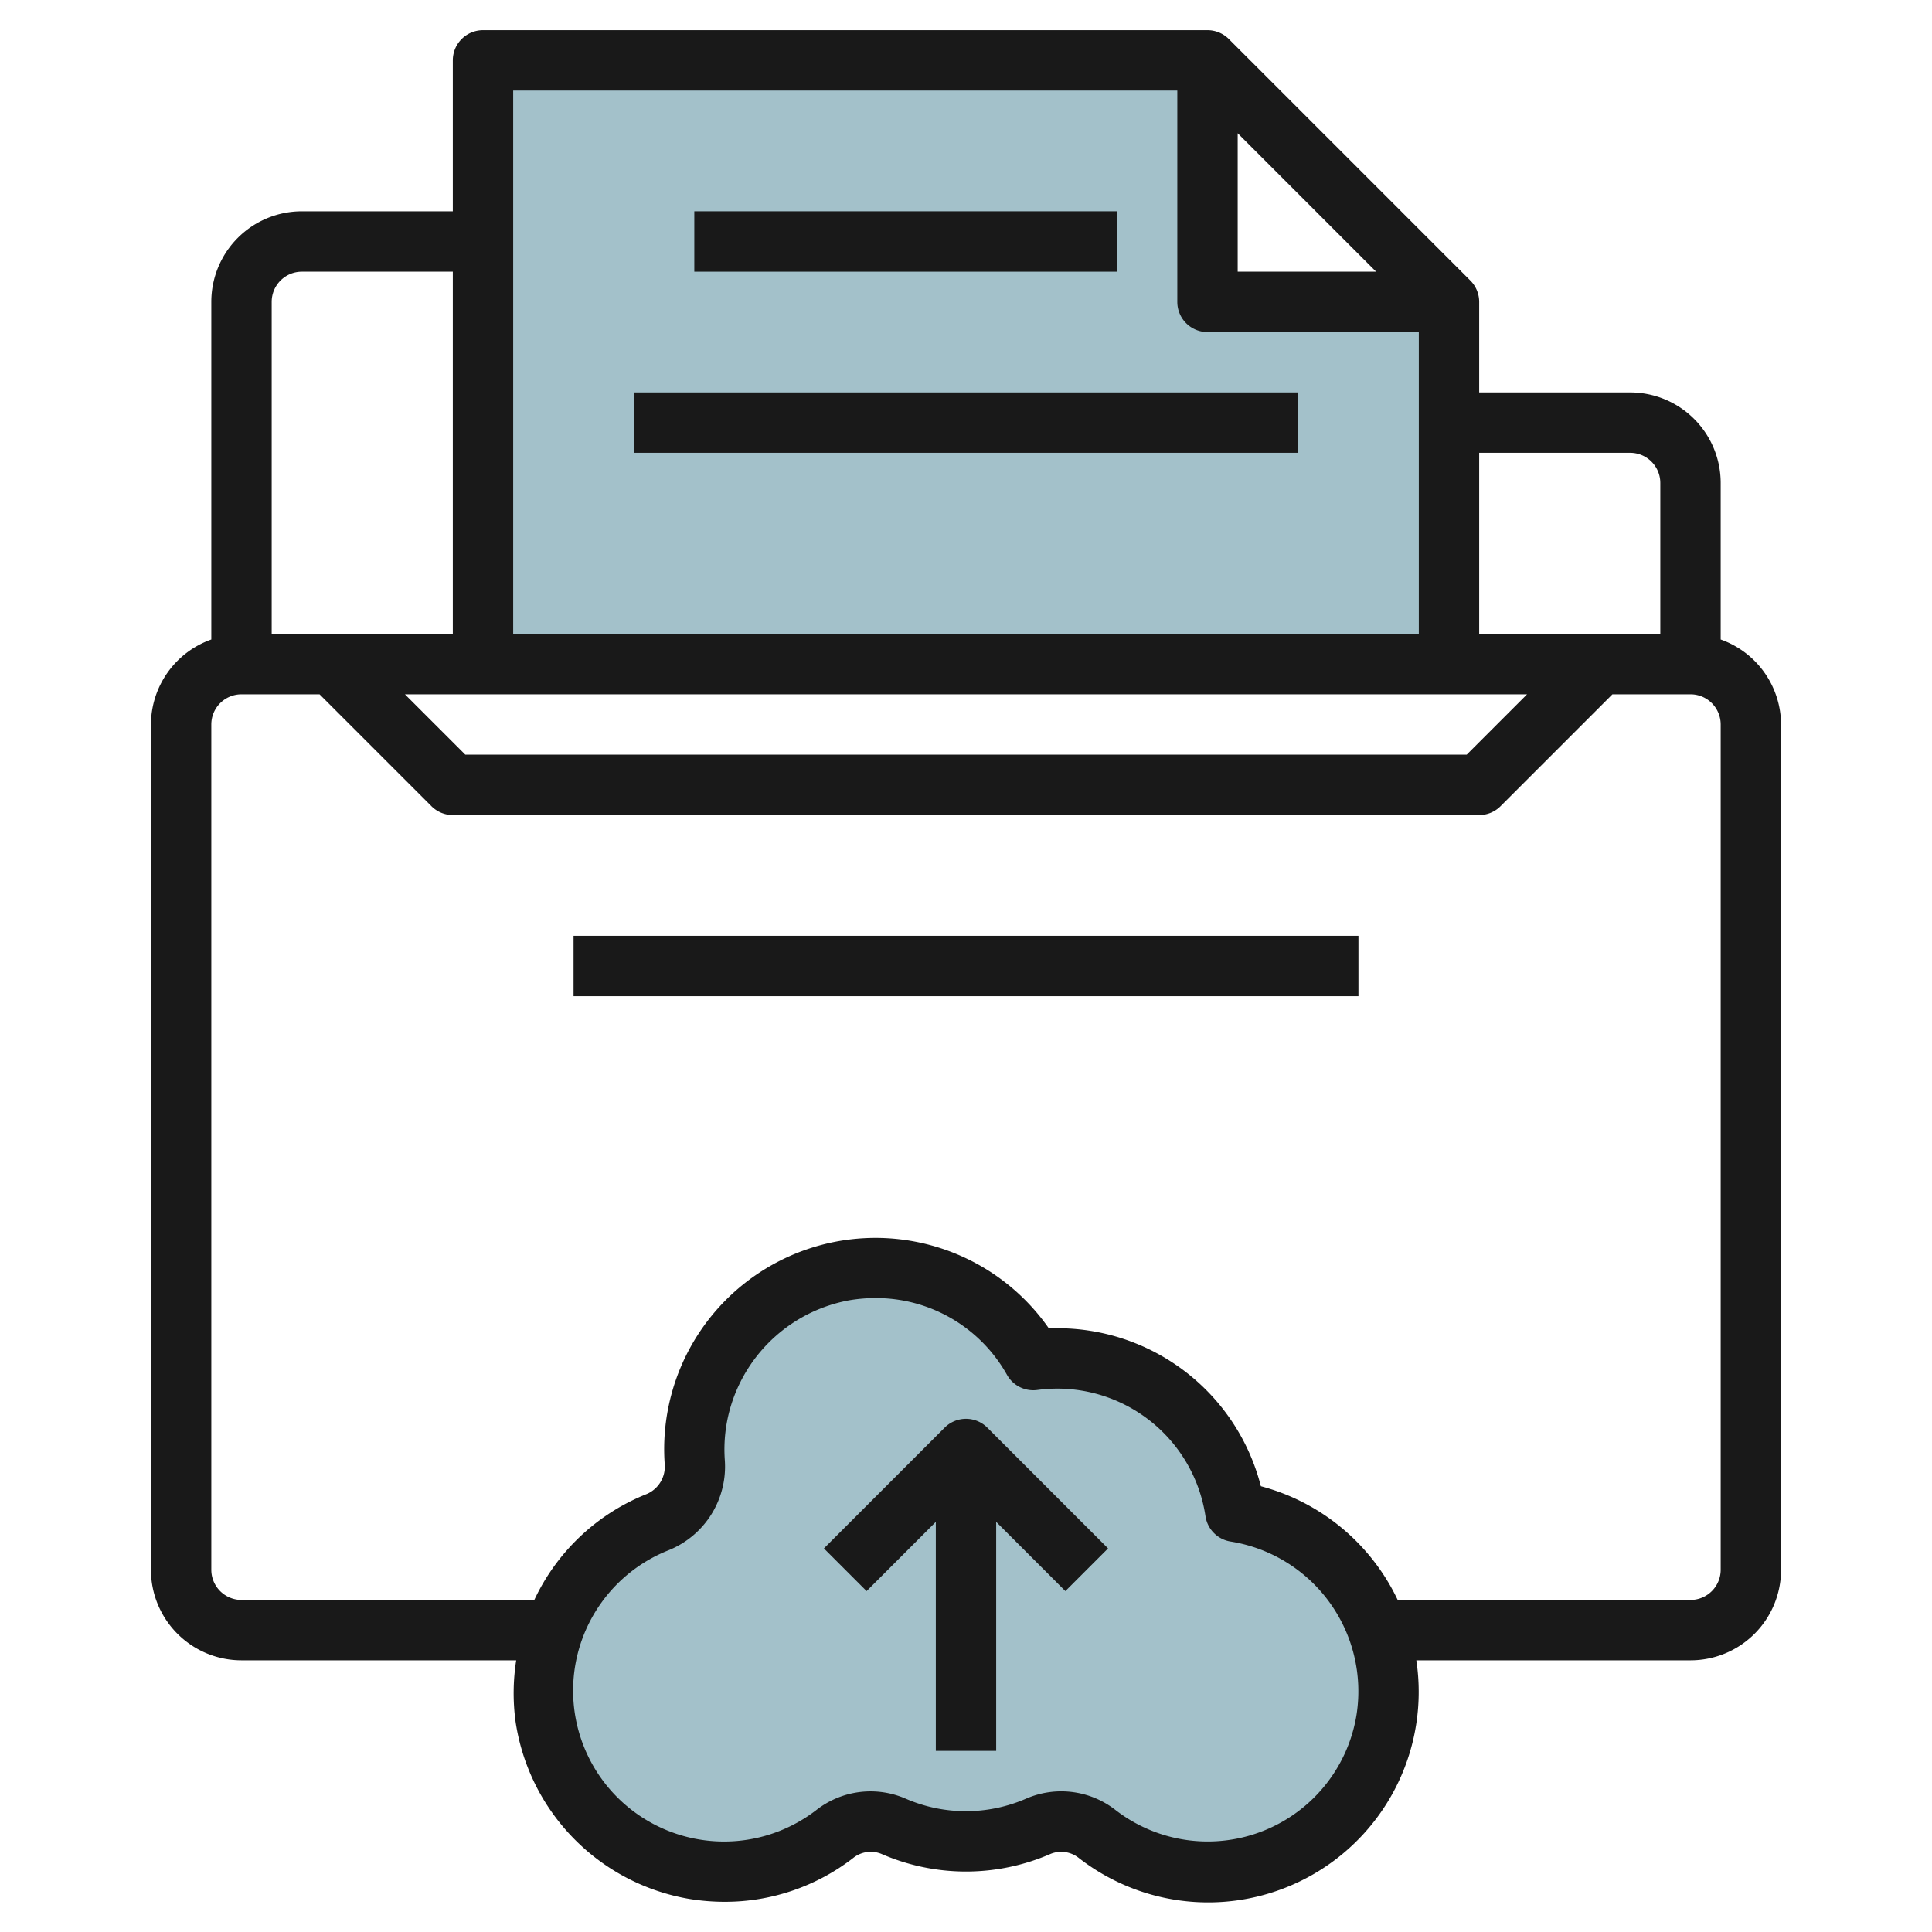
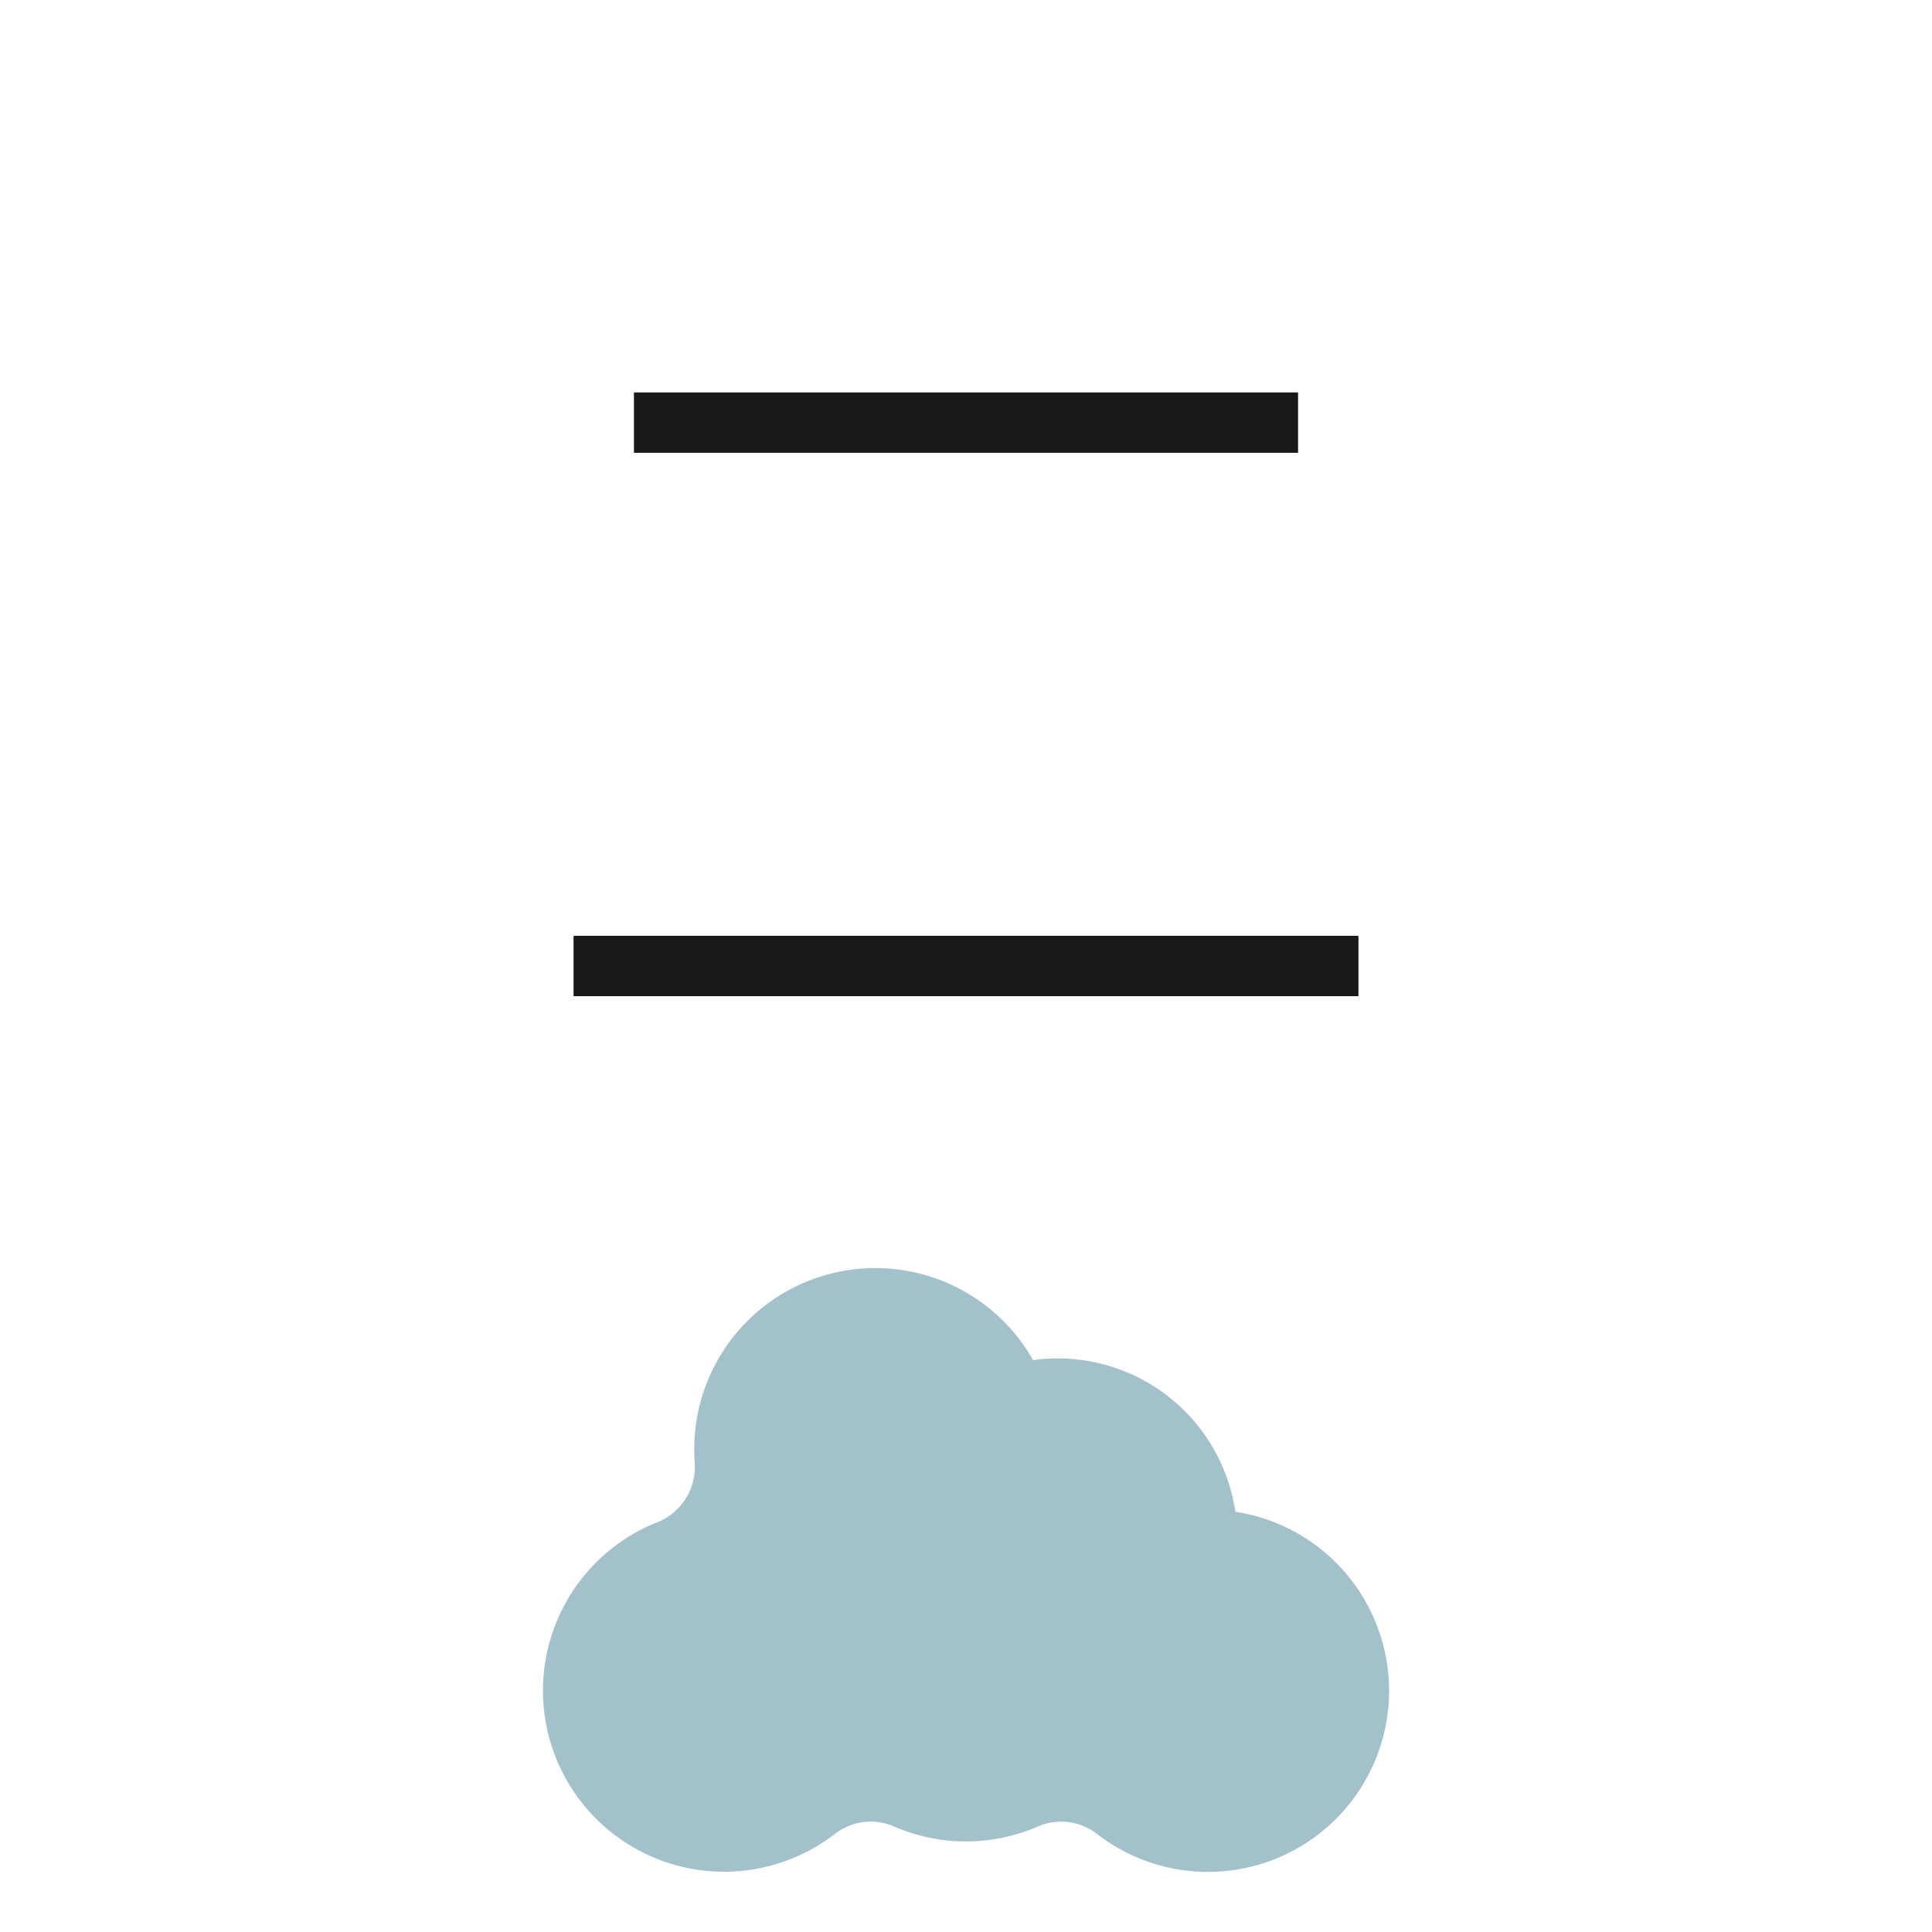
<svg xmlns="http://www.w3.org/2000/svg" id="Layer_3" height="512" viewBox="0 0 64 64" width="512" data-name="Layer 3">
-   <path d="m40 10v-8h-24v20h32v-12z" fill="#a3c1ca" />
  <path d="m40.922 50.078a5.946 5.946 0 0 0 -6.7-5.022 6 6 0 0 0 -11.209 3.381 1.979 1.979 0 0 1 -1.22 1.982 6 6 0 1 0 5.855 10.338 1.933 1.933 0 0 1 1.942-.263 5.978 5.978 0 0 0 4.814 0 1.933 1.933 0 0 1 1.942.263 6 6 0 1 0 4.573-10.679z" fill="#a3c1ca" />
  <g fill="#191919">
-     <path d="m57 21.184v-5.184a3 3 0 0 0 -3-3h-5v-3a1 1 0 0 0 -.293-.707l-8-8a1 1 0 0 0 -.707-.293h-24a1 1 0 0 0 -1 1v5h-5a3 3 0 0 0 -3 3v11.184a3 3 0 0 0 -2 2.816v28a3 3 0 0 0 3 3h9.1a7.083 7.083 0 0 0 -.025 2.006 7.006 7.006 0 0 0 5.769 5.9 7.325 7.325 0 0 0 1.162.094 6.937 6.937 0 0 0 4.255-1.45.931.931 0 0 1 .928-.141 7.013 7.013 0 0 0 5.622 0 .935.935 0 0 1 .928.141 6.975 6.975 0 0 0 11.179-6.55h9.082a3 3 0 0 0 3-3v-28a3 3 0 0 0 -2-2.816zm-3-6.184a1 1 0 0 1 1 1v5h-6v-6zm-3.414 8-2 2h-33.172l-2-2zm-9.586-18.586 4.586 4.586h-4.586zm-2-1.414v7a1 1 0 0 0 1 1h7v10h-30v-18zm-29 6h5v12h-6v-11a1 1 0 0 1 1-1zm34.941 47.778a4.994 4.994 0 0 1 -7.981 3.187 2.917 2.917 0 0 0 -2.96-.386 5 5 0 0 1 -4.008 0 2.917 2.917 0 0 0 -2.956.386 5 5 0 1 1 -4.877-8.616 2.989 2.989 0 0 0 1.851-2.988 4.969 4.969 0 0 1 .2-1.784 5.05 5.05 0 0 1 3.948-3.508 5.193 5.193 0 0 1 .842-.069 4.973 4.973 0 0 1 4.359 2.546 1 1 0 0 0 1 .5 5.12 5.12 0 0 1 .641-.046 4.967 4.967 0 0 1 4.934 4.231 1 1 0 0 0 .835.835 5.024 5.024 0 0 1 4.172 5.712zm12.059-4.778a1 1 0 0 1 -1 1h-9.7a7 7 0 0 0 -4.532-3.767 6.953 6.953 0 0 0 -6.768-5.233c-.085 0-.17 0-.254.006a7 7 0 0 0 -12.726 4.505.987.987 0 0 1 -.591.978 6.952 6.952 0 0 0 -3.729 3.511h-9.7a1 1 0 0 1 -1-1v-28a1 1 0 0 1 1-1h2.586l3.707 3.707a1 1 0 0 0 .707.293h34a1 1 0 0 0 .707-.293l3.707-3.707h2.586a1 1 0 0 1 1 1z" />
    <path d="m19 31h26v2h-26z" />
-     <path d="m23 7h14v2h-14z" />
    <path d="m21 13h22v2h-22z" />
-     <path d="m32 47a1 1 0 0 0 -.707.293l-4 4 1.414 1.414 2.293-2.293v7.586h2v-7.586l2.292 2.293 1.414-1.414-4-4a1 1 0 0 0 -.706-.293z" />
  </g>
</svg>